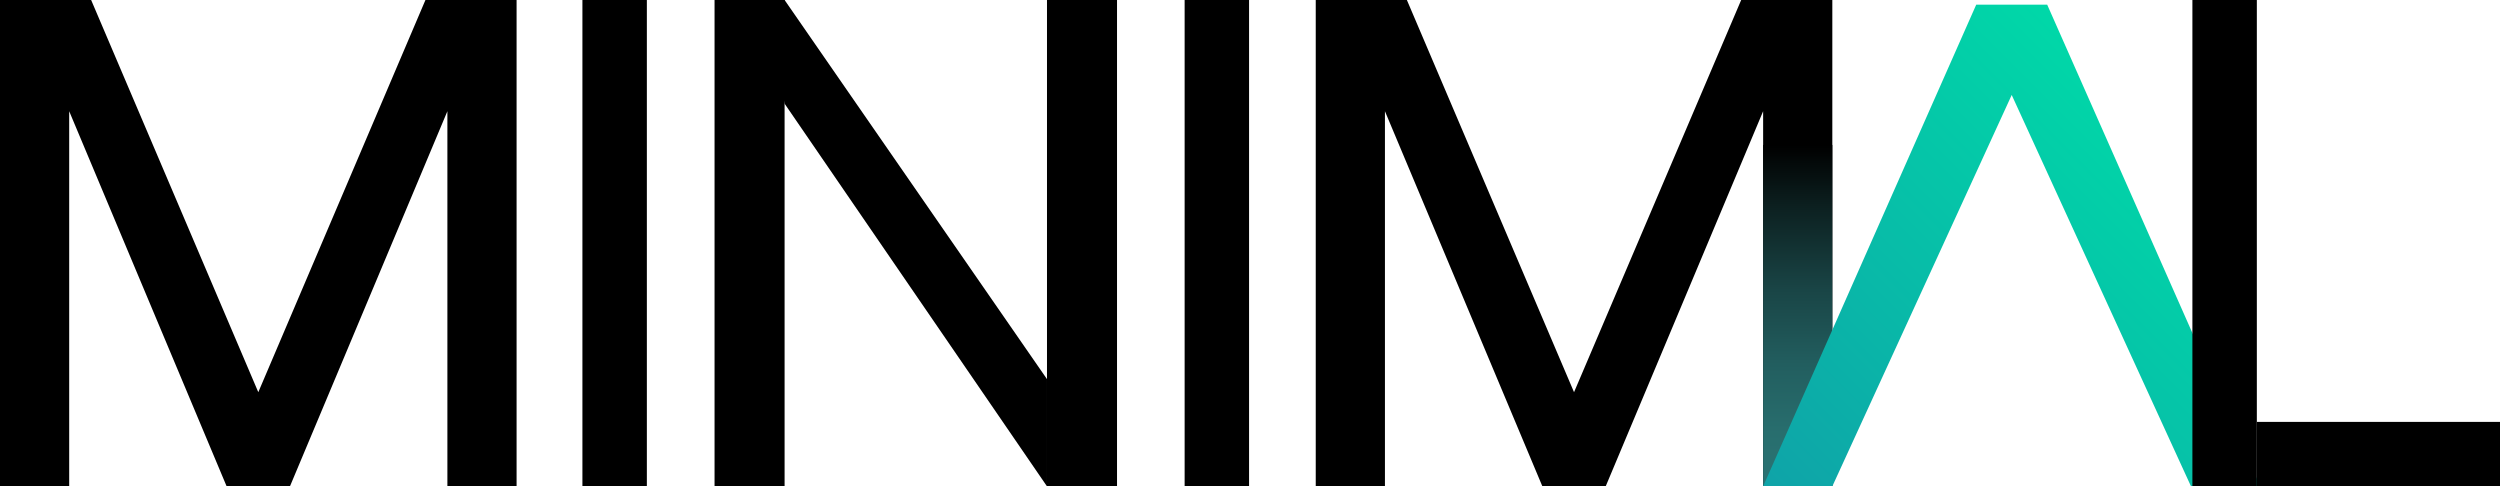
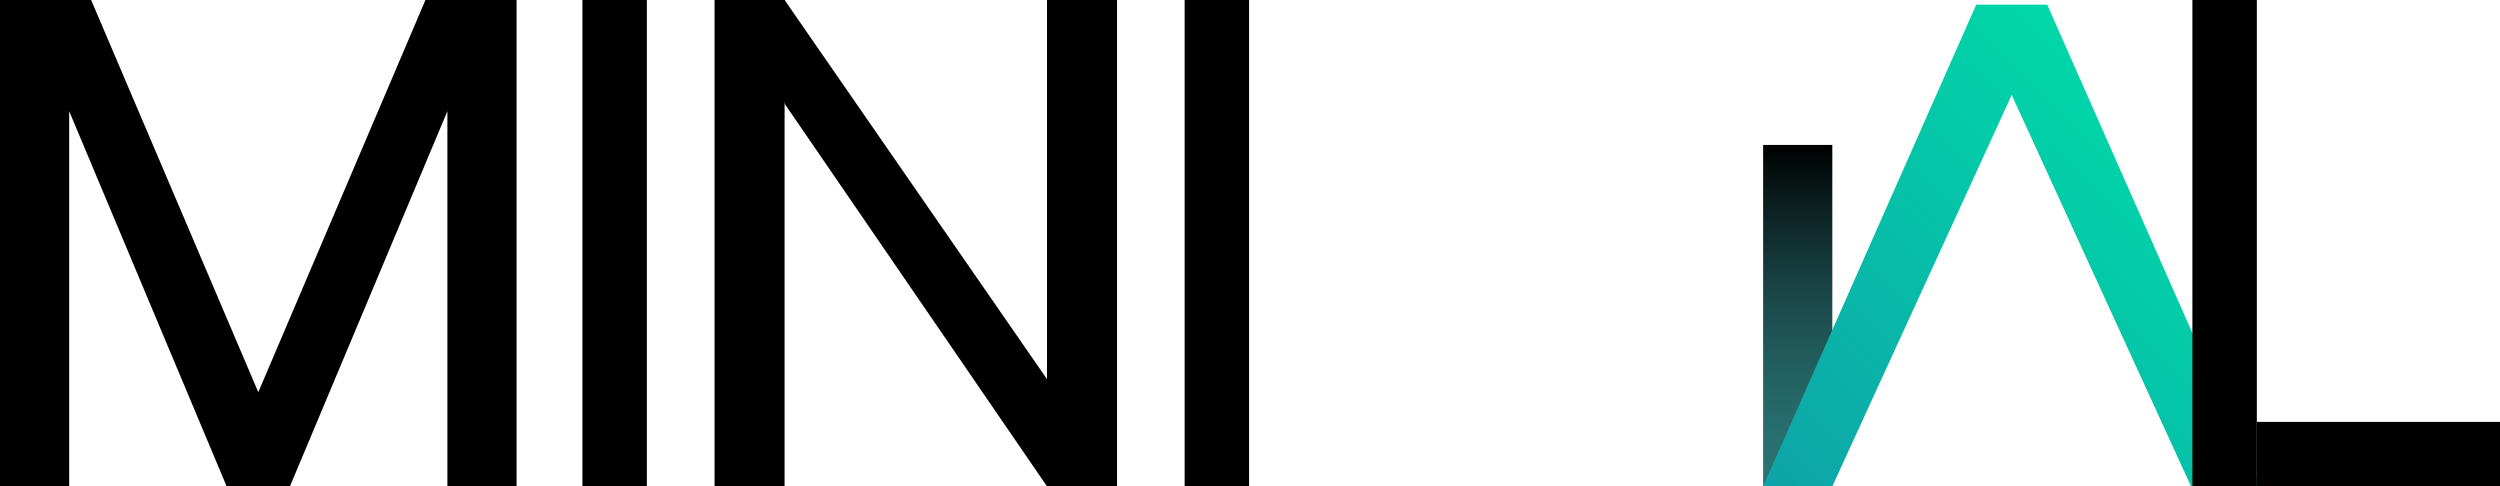
<svg xmlns="http://www.w3.org/2000/svg" version="1.1" id="Layer_1" x="0px" y="0px" viewBox="0 0 2677.2 520.8" style="enable-background:new 0 0 2677.2 520.8;" xml:space="preserve">
  <style type="text/css">
	.st0{fill:url(#XMLID_78_);}
	.st1{fill:url(#XMLID_79_);}
</style>
  <polygon id="XMLID_12_" points="455.6,0 276.6,420 97.6,0 0,0 0,520.8 74.1,520.8 74.1,119.1 242.7,520.8 276.6,520.8 310.5,520.8   479.1,119.1 479.1,520.8 553.2,520.8 553.2,0 " />
-   <polygon id="XMLID_6_" points="1864.6,0 1685.6,420 1506.6,0 1409,0 1409,520.8 1483.1,520.8 1483.1,119.1 1651.7,520.8   1685.6,520.8 1719.5,520.8 1888.1,119.1 1888.1,520.8 1962.2,520.8 1962.2,0 " />
  <rect id="XMLID_5_" x="623.7" y="0" width="69" height="520.8" />
  <rect id="XMLID_10_" x="1268.6" y="0" width="69" height="520.8" />
  <rect id="XMLID_8_" x="765.2" y="0" width="75" height="520.8" />
  <rect id="XMLID_9_" x="1121.2" y="0" width="75" height="520.8" />
  <polygon id="XMLID_11_" points="840.2,111 1121.2,520.8 1121.2,406 840.2,0 818.6,0 " />
  <linearGradient id="XMLID_78_" gradientUnits="userSpaceOnUse" x1="1925.132" y1="520.833" x2="1925.132" y2="155.203">
    <stop offset="0" style="stop-color:#2A7374" />
    <stop offset="0.157" style="stop-color:#286E6E" />
    <stop offset="0.357" style="stop-color:#225E5F" />
    <stop offset="0.581" style="stop-color:#194445" />
    <stop offset="0.819" style="stop-color:#0C2020" />
    <stop offset="1" style="stop-color:#000000" />
  </linearGradient>
  <rect id="XMLID_37_" x="1888.1" y="155.2" class="st0" width="74.1" height="365.6" />
  <linearGradient id="XMLID_79_" gradientUnits="userSpaceOnUse" x1="1949.254" y1="582" x2="2359.254" y2="172">
    <stop offset="0" style="stop-color:#0FA3A8" />
    <stop offset="1" style="stop-color:#00D8A8" />
  </linearGradient>
  <polygon id="XMLID_42_" class="st1" points="2192.3,5 2154.3,5 2116.3,5 1888.1,520.8 1962.2,520.8 2154.3,101.7 2346.3,520.8   2420.4,520.8 " />
  <rect id="XMLID_35_" x="2347.8" y="0" width="69" height="520.8" />
  <rect id="XMLID_36_" x="2416.8" y="451.8" width="260.4" height="69" />
</svg>